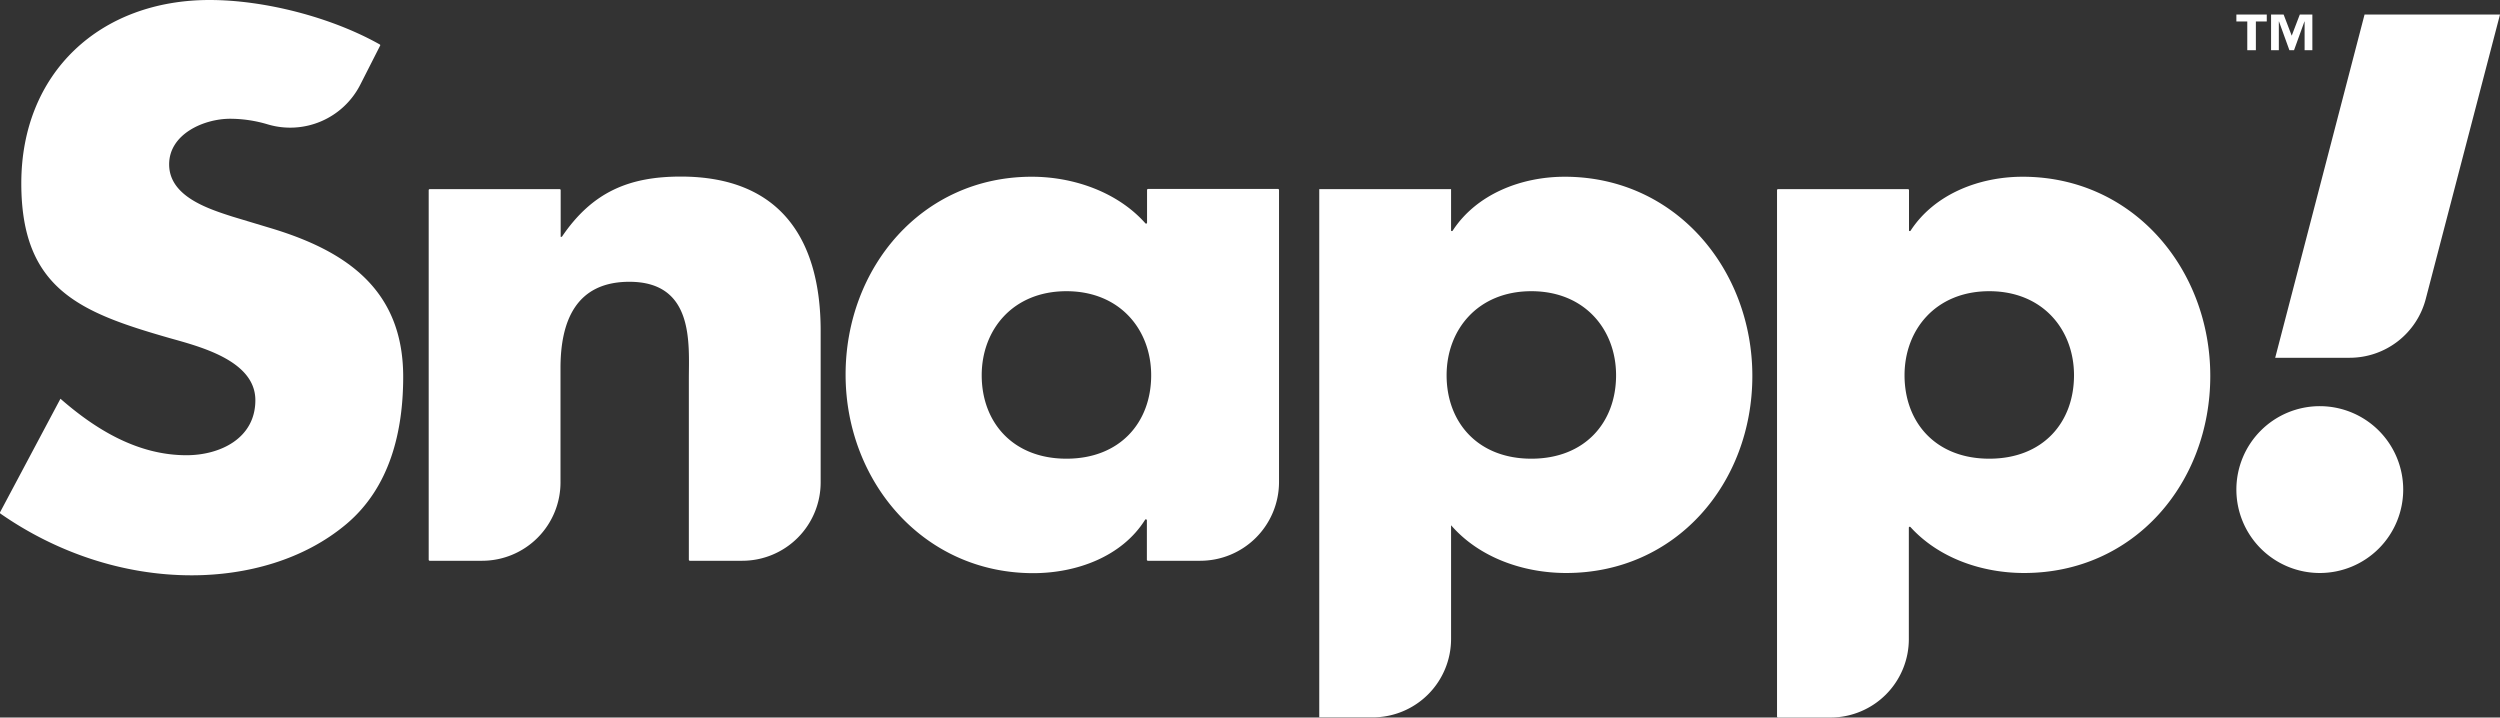
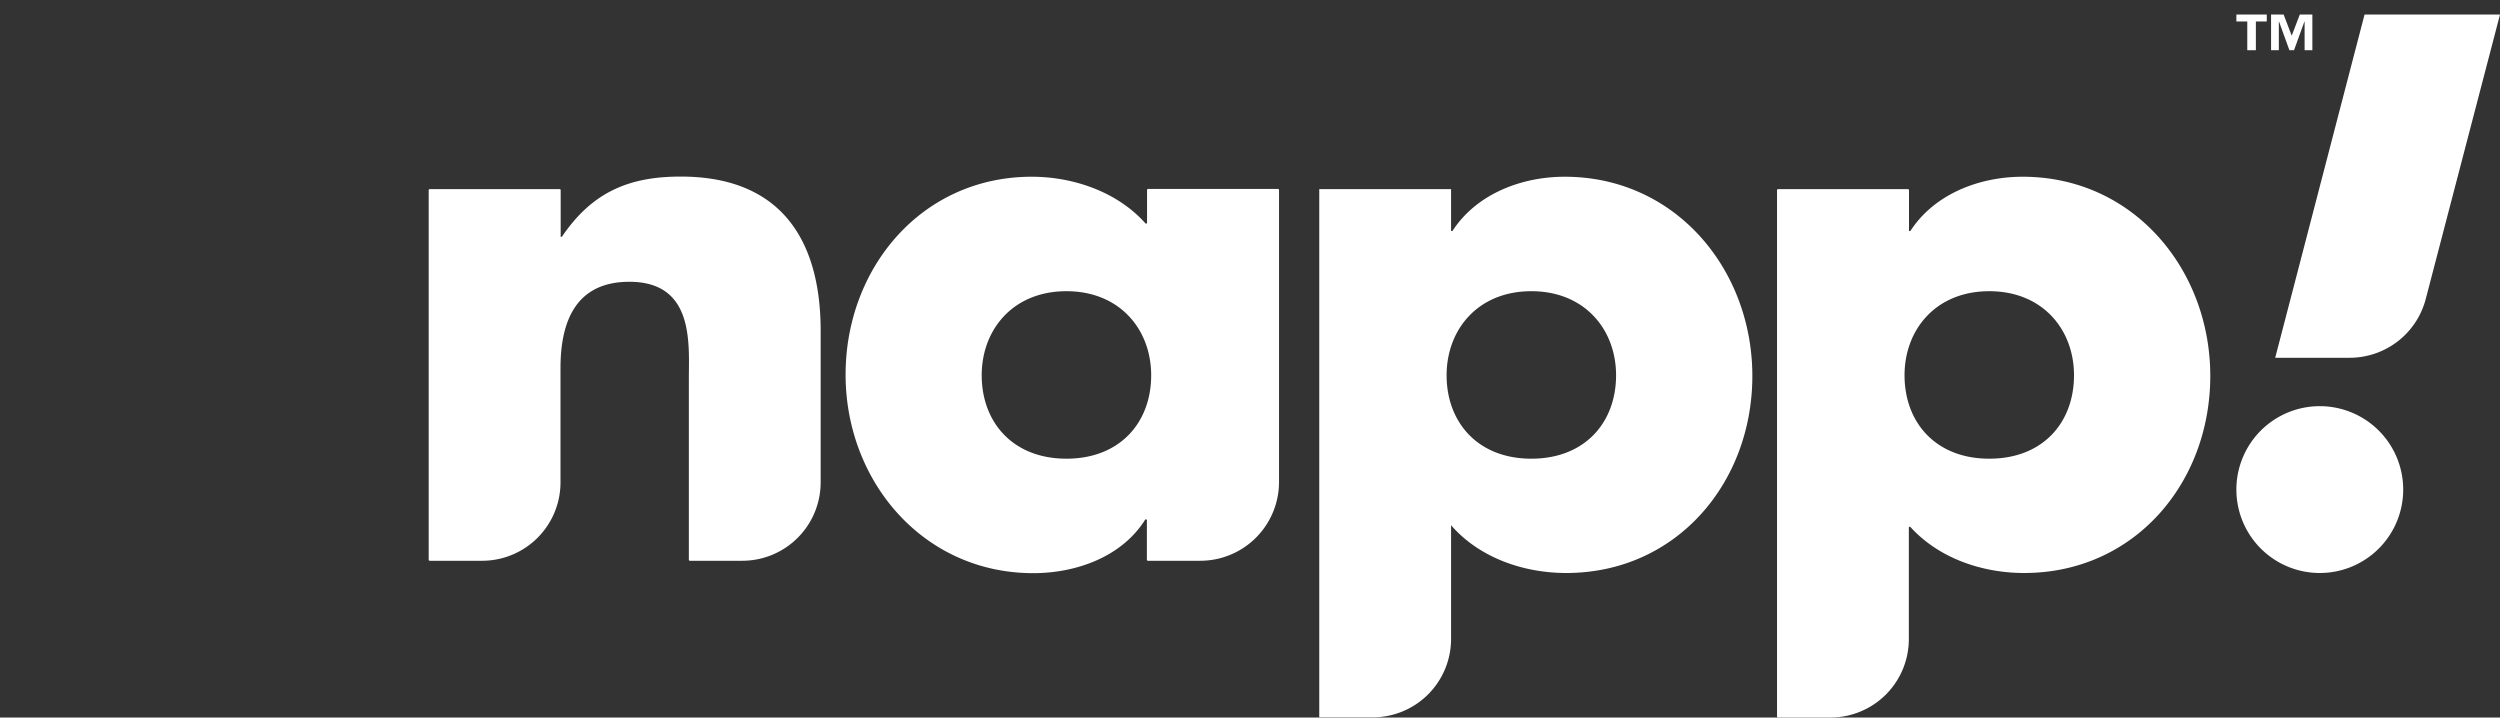
<svg xmlns="http://www.w3.org/2000/svg" viewBox="0 0 1513.54 434.4">
  <rect x="0" y="0" width="1513.54" height="434.4" fill="#333333" stroke="none" />
  <defs>
    <style>.cls-1,.cls-2{fill:#fff;}.cls-2{fill-rule:evenodd;}</style>
  </defs>
  <g id="Layer_2" data-name="Layer 2">
    <g id="Layer_1-2" data-name="Layer 1">
-       <path class="cls-1" d="M218,51.5a47.59,47.59,0,0,1-55.9,23.8,79.68,79.68,0,0,0-22.8-3.4c-15.8,0-36.9,9.2-36.9,27.6,0,19.3,23.3,26.8,38.2,31.6l21.9,6.6c46,13.6,81.6,36.8,81.6,90.4,0,32.9-7.9,66.7-34.2,89C184,339,149.44,348.3,116,348.3c-41.5,0-82.1-13.9-115.8-37.4a.66.66,0,0,1-.2-.7l36.6-68.8c21.5,18.8,46.9,34.2,76.3,34.2,20.2,0,41.7-10.1,41.7-33.3,0-24.1-33.8-32.5-52.2-37.7-54-15.5-89.5-29.6-89.5-93.6,0-67.1,47.8-111,114-111,33.2,0,73.7,10.4,103,26.9a.52.52,0,0,1,.2.8Z" />
      <path class="cls-1" d="M339.84,143.4h0a.55.55,0,0,0,.5-.3c18.4-27,40.7-36.2,71.8-36.2,60.5,0,84.7,38.2,84.7,93.4V292a47.48,47.48,0,0,1-47.5,47.5h-31.7a.65.65,0,0,1-.6-.6V229.8c0-21.5,3.5-59.2-36-59.2-32.5,0-41.7,24.1-41.7,52.2V292a47.48,47.48,0,0,1-47.5,47.5h-31.7a.65.65,0,0,1-.6-.6V115.1a.65.65,0,0,1,.6-.6h78.7a.65.65,0,0,1,.6.6v27.8c-.2.3.1.5.4.5" />
      <path class="cls-1" d="M726.64,339.5h-31.7a.65.65,0,0,1-.6-.6V315a.65.65,0,0,0-.6-.6.55.55,0,0,0-.5.3c-14,22.3-41.5,32.3-67.7,32.3-66.7,0-113.6-55.7-113.6-120.2s46-119.8,112.7-119.8c25.4,0,52,9.3,68.8,28.2a.57.57,0,0,0,1-.4V115a.65.65,0,0,1,.6-.6h78.7a.65.65,0,0,1,.6.6V292a47.71,47.71,0,0,1-47.7,47.5M594.34,227.2c0,28.5,18.9,50.5,51.3,50.5s51.3-21.9,51.3-50.5c0-27.6-18.9-50.9-51.3-50.9s-51.3,23.3-51.3,50.9" />
      <path class="cls-1" d="M879,139.9h0a.55.55,0,0,0,.5-.3c14.5-22.2,41.6-32.6,67.8-32.6,67.1,0,113.6,56.1,113.6,120.6,0,64.9-46.1,119.3-112.7,119.3-25.8,0-52.5-9.2-69.6-28.8-.1-.1-.1,0-.1,0v68.7A47.48,47.48,0,0,1,831,434.3h-32.3V114.5h79.8v24.9c-.1.3.2.5.5.5m-3.2,87.3c0,28.5,18.9,50.5,51.3,50.5s51.3-21.9,51.3-50.5c0-27.6-18.9-50.9-51.3-50.9s-51.3,23.3-51.3,50.9" />
      <path class="cls-1" d="M1156.24,139.9h0a.55.55,0,0,0,.5-.3c14.5-22.2,41.6-32.6,67.8-32.6,67.1,0,113.6,56.1,113.6,120.6,0,64.9-46.1,119.3-112.7,119.3-25.4,0-51.6-8.9-68.8-27.8a.57.57,0,0,0-1,.4v67.4a47.48,47.48,0,0,1-47.5,47.5h-31.7a.65.65,0,0,1-.6-.6V115.1a.65.65,0,0,1,.6-.6h78.7a.65.65,0,0,1,.6.6v24.3c-.1.3.2.5.5.5m-3.2,87.3c0,28.5,18.8,50.5,51.3,50.5s51.3-21.9,51.3-50.5c0-27.6-18.9-50.9-51.3-50.9s-51.3,23.3-51.3,50.9" />
      <path class="cls-1" d="M1431.54,8.8l-54.1,207.8h45a47.62,47.62,0,0,0,46.2-35.8l44.9-172Z" />
      <path class="cls-2" d="M1404.44,245.9a50.5,50.5,0,1,1-50.5,50.5A50.49,50.49,0,0,1,1404.44,245.9Z" />
      <polygon class="cls-1" points="1379.64 13 1379.74 13 1386.04 30.4 1388.84 30.4 1395.14 13 1395.24 13 1395.24 30.4 1399.94 30.4 1399.94 8.8 1392.34 8.8 1387.44 21.6 1382.54 8.8 1374.94 8.8 1374.94 30.4 1379.64 30.4 1379.64 13" />
      <polygon class="cls-1" points="1360.54 30.4 1365.74 30.4 1365.74 13 1372.34 13 1372.34 8.8 1353.94 8.8 1353.94 13 1360.54 13 1360.54 30.4" />
    </g>
  </g>
</svg>